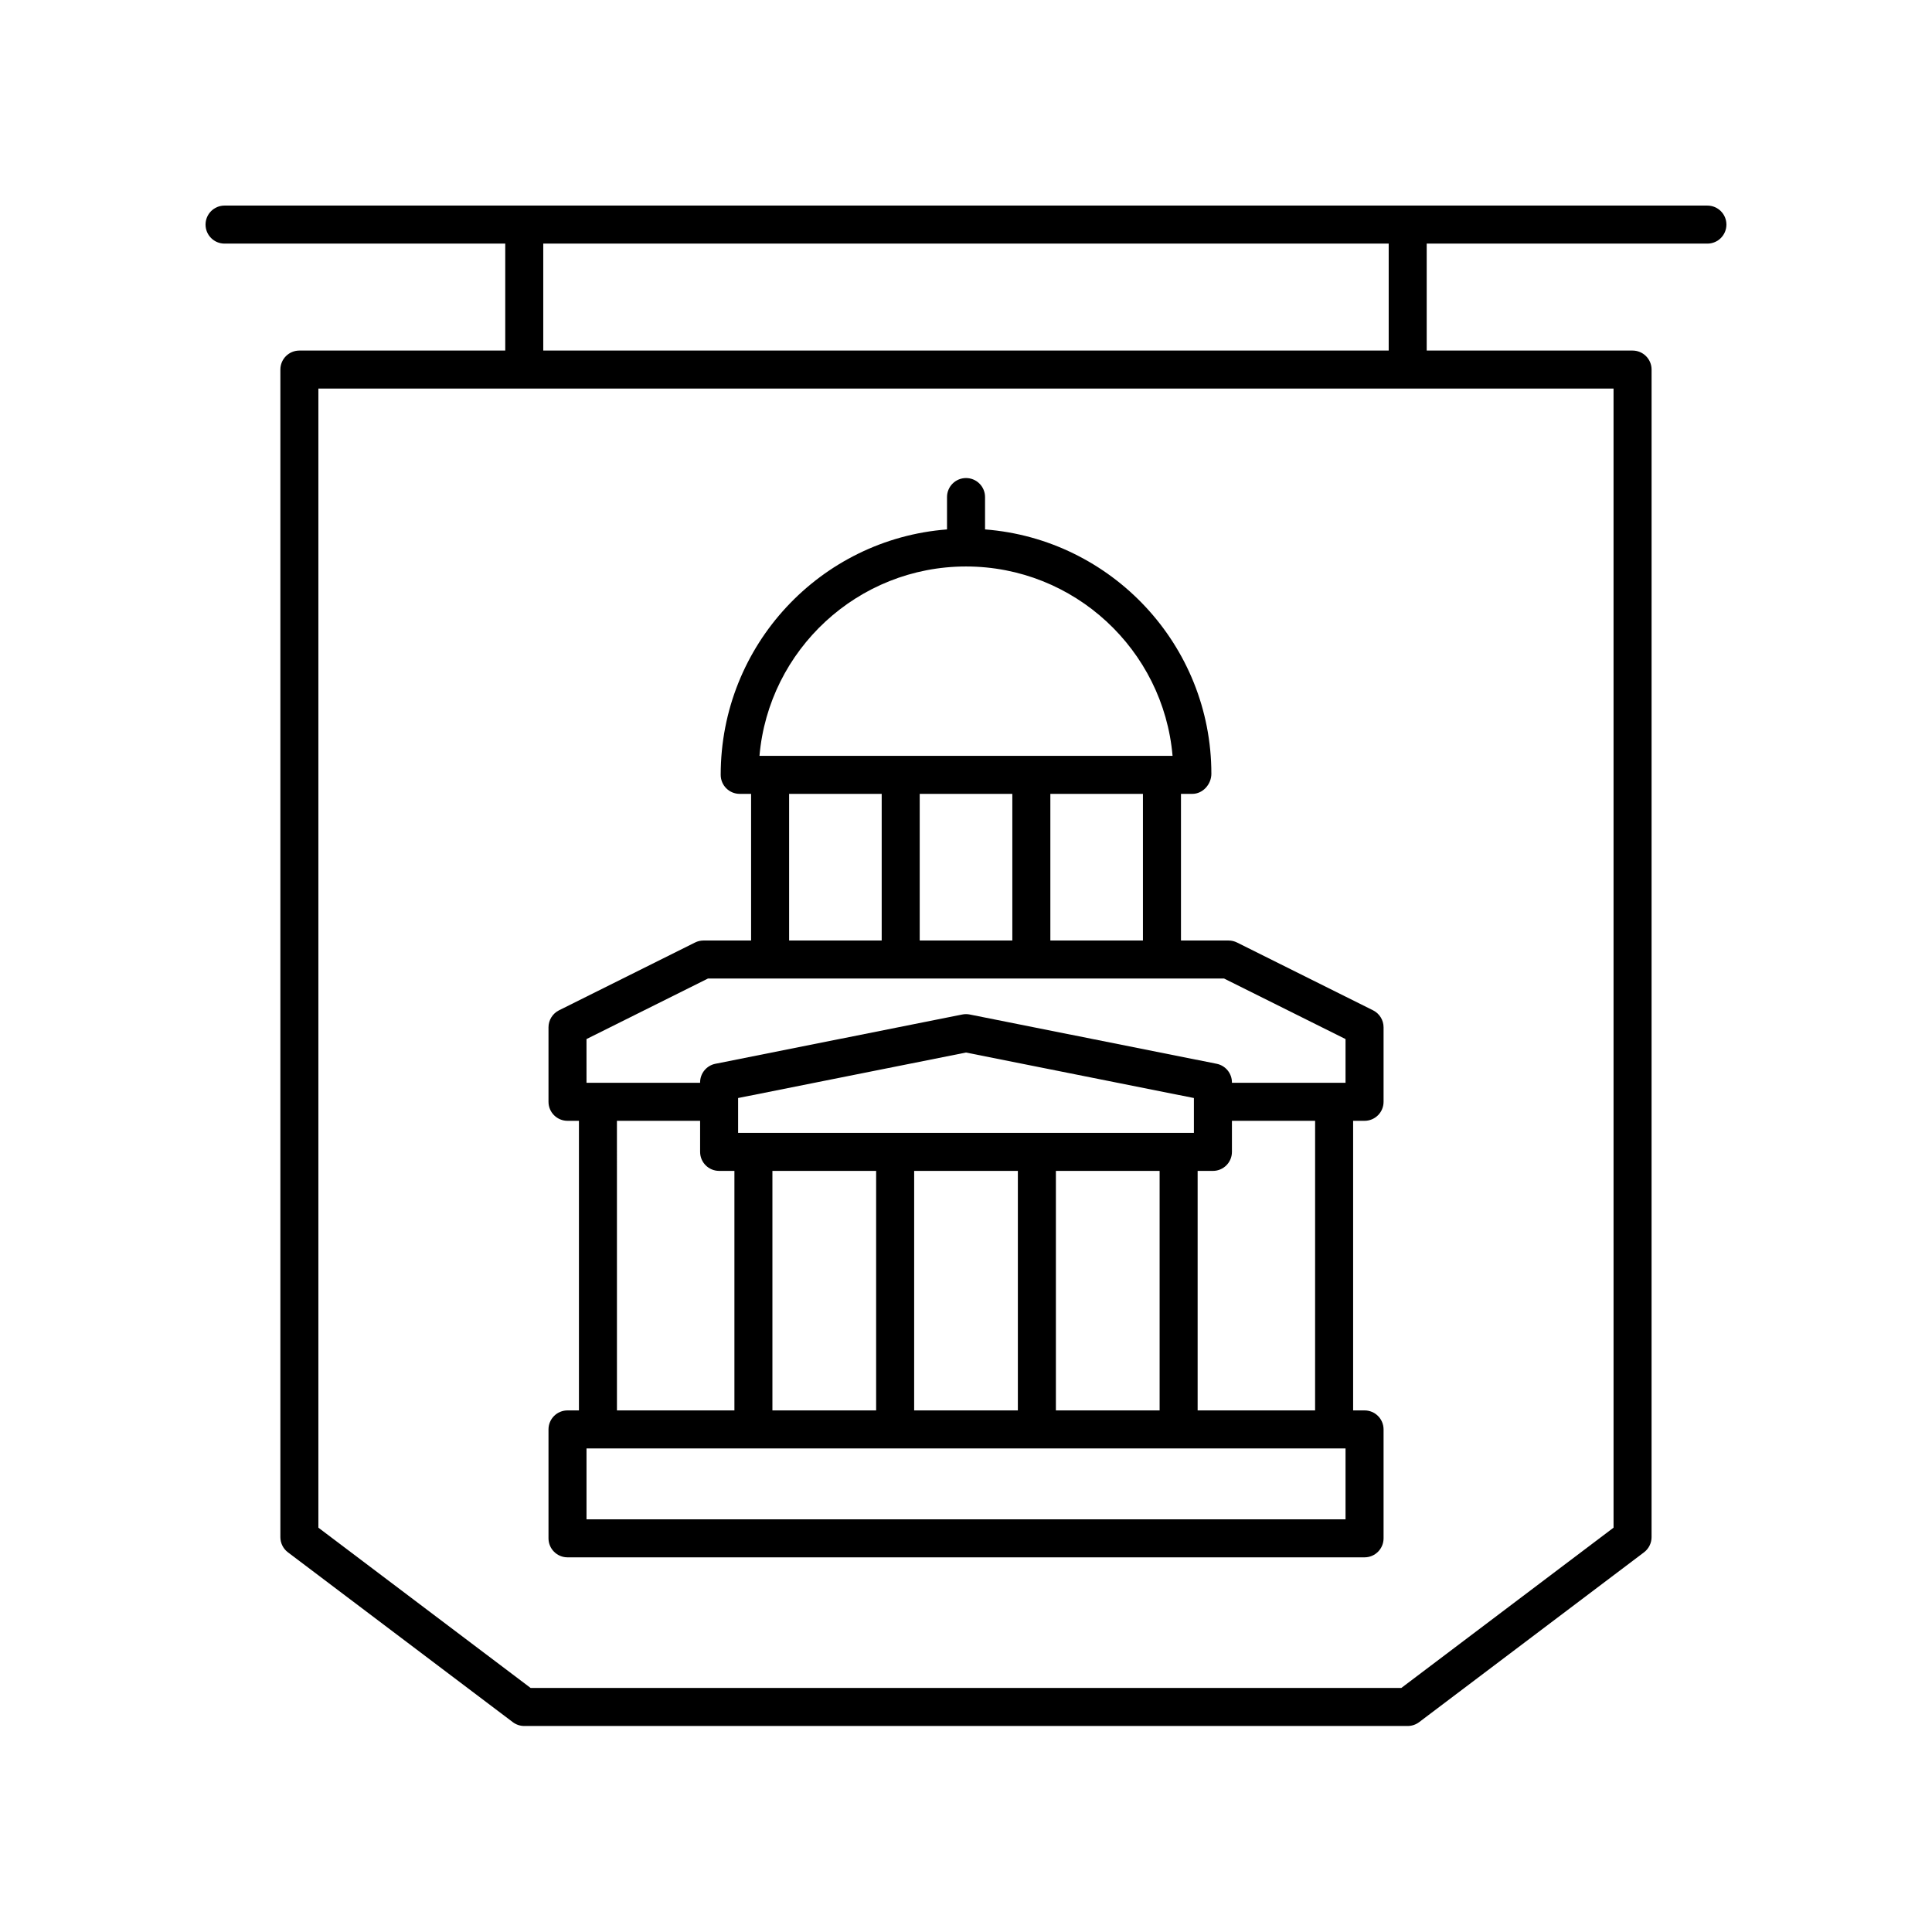
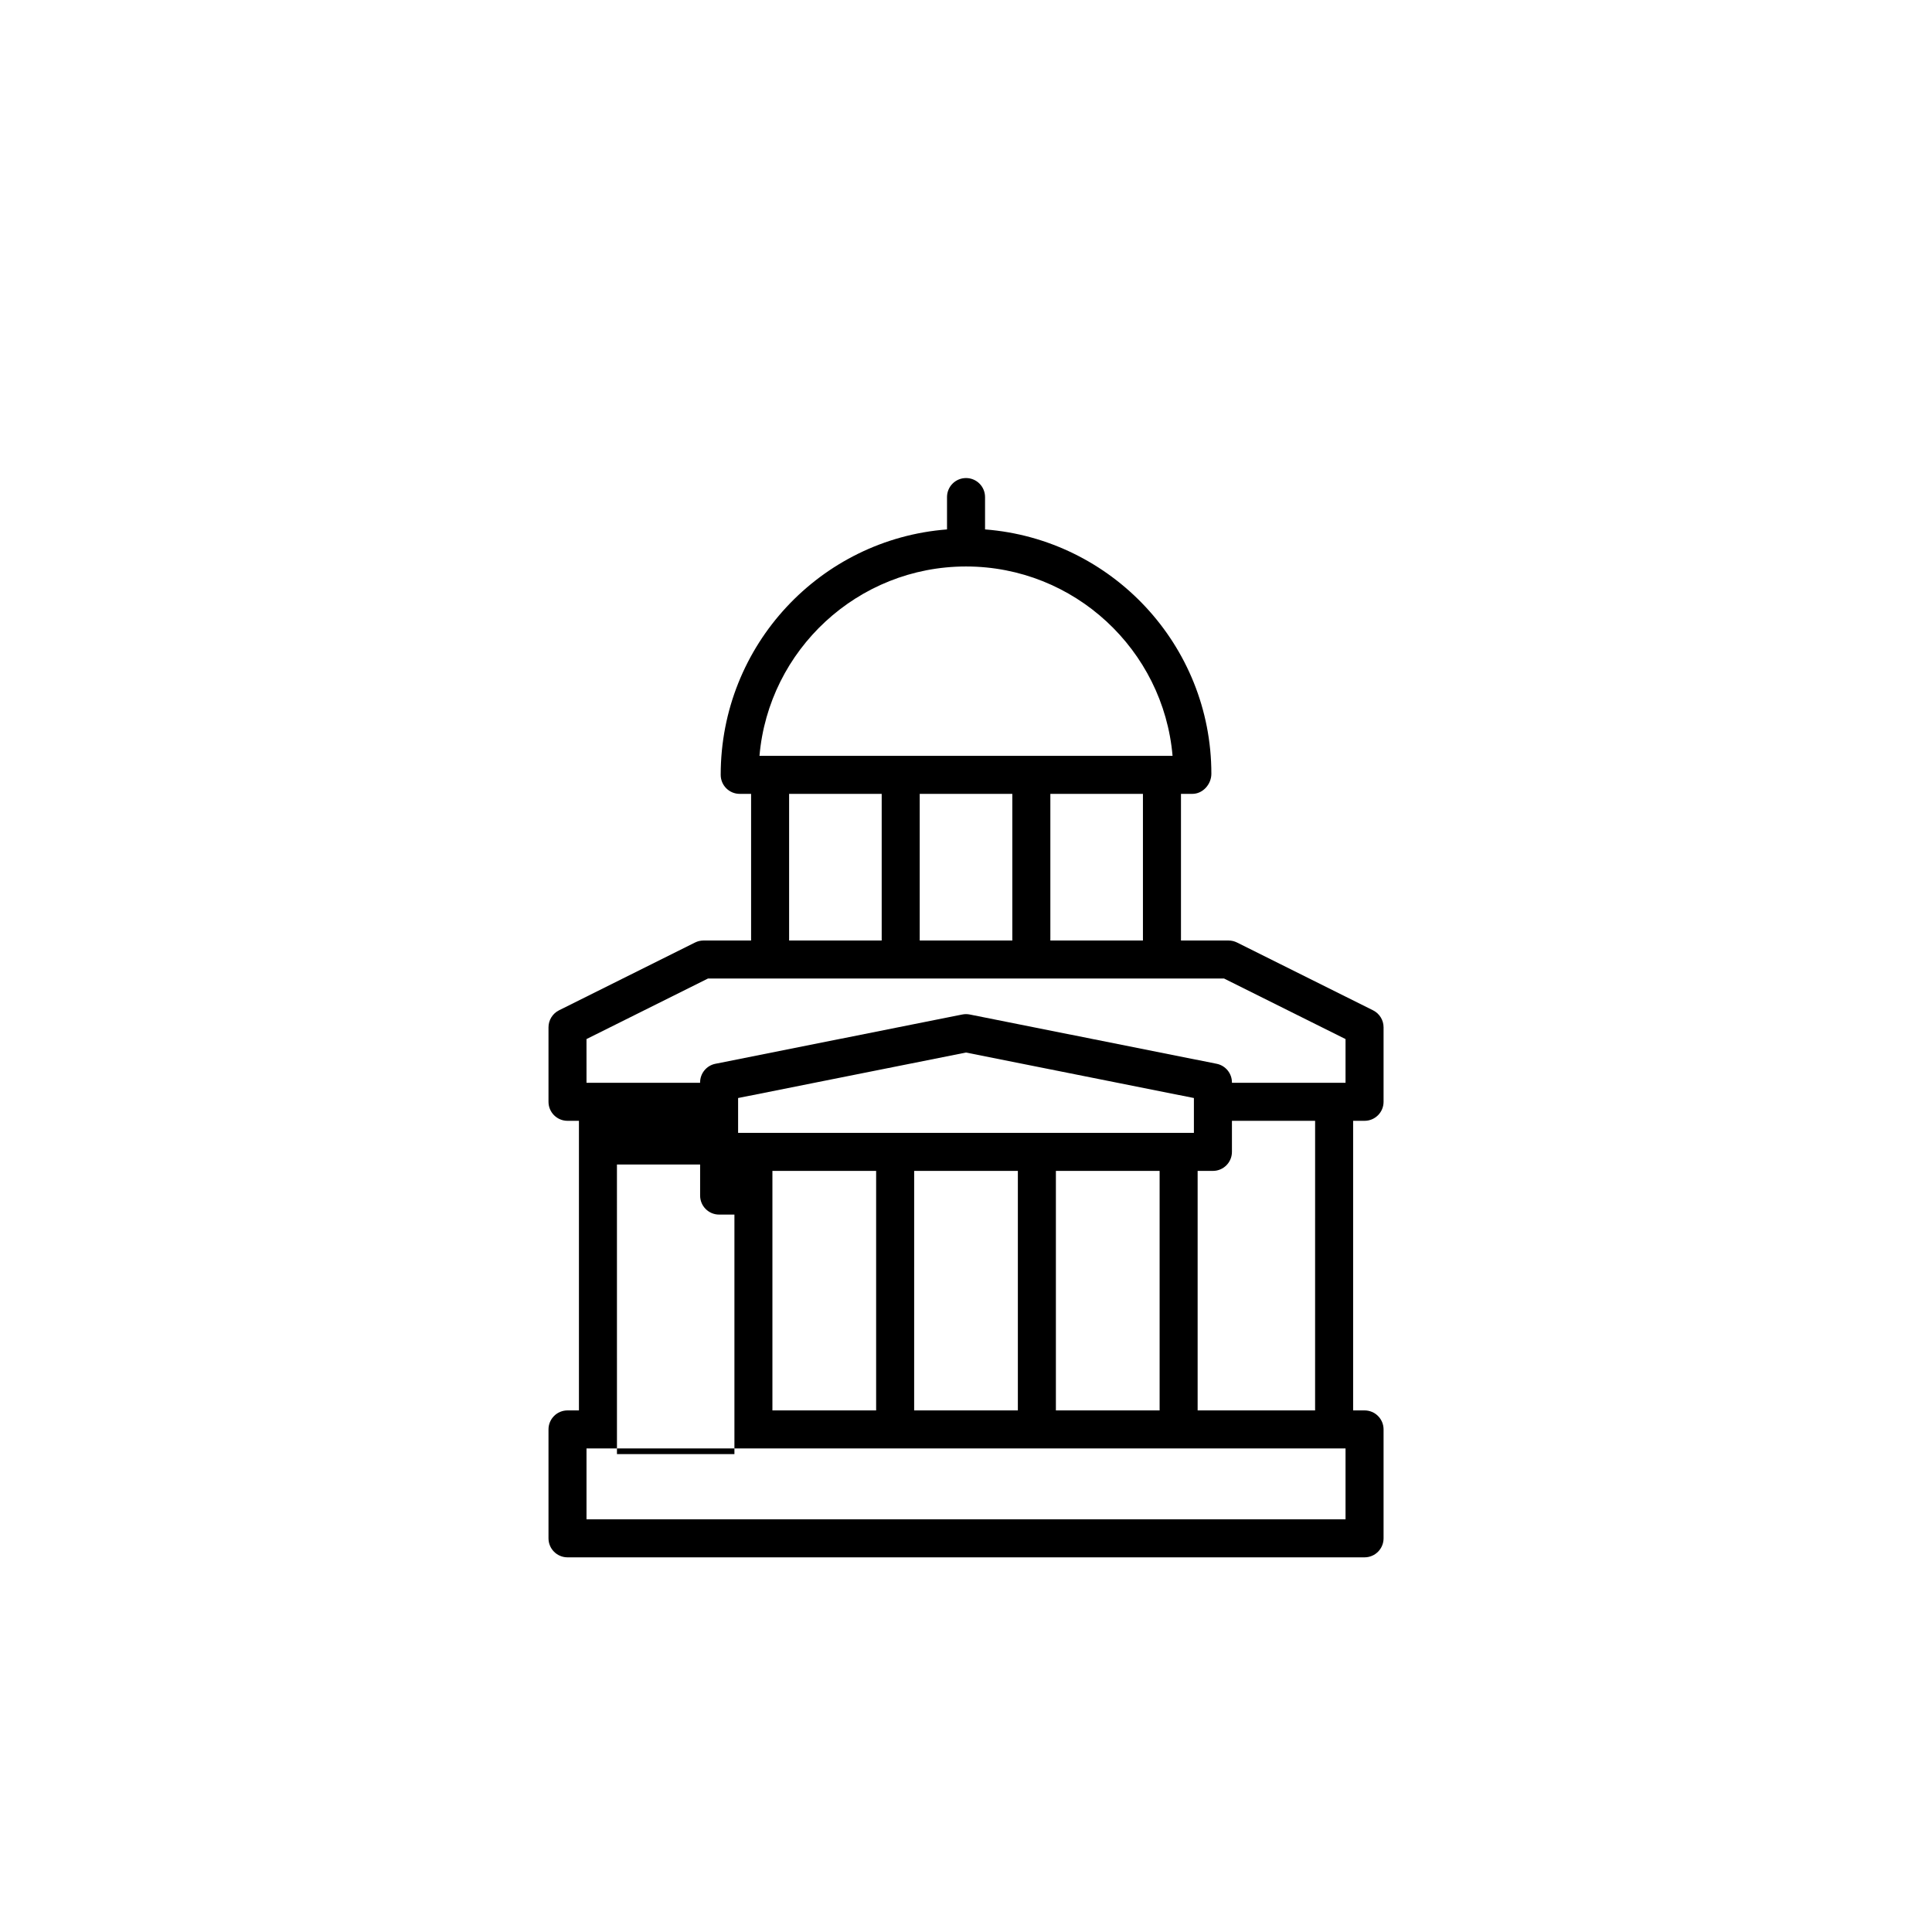
<svg xmlns="http://www.w3.org/2000/svg" fill="#000000" width="800px" height="800px" version="1.1" viewBox="144 144 512 512">
  <g>
-     <path d="m294.39 556.71h211.23c2.785 0 5.039-2.254 5.039-5.039v-28.859c0-2.785-2.254-5.039-5.039-5.039h-3.027v-76.746h3.027c2.785 0 5.039-2.254 5.039-5.039v-19.738c0-1.91-1.082-3.656-2.789-4.508l-36.043-17.965c-0.699-0.348-1.465-0.531-2.25-0.531h-12.609v-38.863h3.016c2.785 0 5.039-2.539 5.039-5.324 0-34.148-26.48-62.172-59.977-64.758v-8.574c0-2.785-2.254-5.039-5.039-5.039s-5.039 2.254-5.039 5.039v8.574c-33.496 2.59-59.977 30.625-59.977 65.043 0 2.785 2.254 5.039 5.039 5.039h3.016v38.863h-12.609c-0.781 0-1.551 0.184-2.25 0.531l-36.043 17.965c-1.707 0.852-2.789 2.598-2.789 4.508v19.738c0 2.785 2.254 5.039 5.039 5.039h3.027v76.746h-3.027c-2.785 0-5.039 2.254-5.039 5.039v28.859c0 2.785 2.254 5.039 5.039 5.039zm206.19-10.078h-201.15v-18.785h201.15zm-76.758-28.859v-63.473h27.488v63.473zm-10.078-63.473v63.473h-27.484l0.004-63.473zm46.652-10.078h-120.79v-9.234l60.395-12.055 60.395 12.055zm-84.211 10.078v63.473h-27.488v-63.473zm116.33 63.473h-31.129v-63.473h4.051c2.785 0 5.039-2.254 5.039-5.039v-8.234h22.043zm-45.625-124.53h-24.535v-38.863h24.535zm-34.613-38.863v38.863h-24.543v-38.863zm-12.27-60.258c28.695 0 52.316 22.109 54.734 50.184h-109.47c2.422-28.074 26.043-50.184 54.738-50.184zm-46.883 60.258h24.535v38.863h-24.535zm-53.695 64.984 32.191-16.043h136.77l32.191 16.043v11.582h-30.105v-0.094c0-2.402-1.699-4.473-4.055-4.941l-65.43-13.059c-0.648-0.129-1.32-0.129-1.969 0l-65.43 13.059c-2.356 0.469-4.055 2.539-4.055 4.941v0.094h-30.105zm8.066 21.66h22.043v8.234c0 2.785 2.254 5.039 5.039 5.039h4.051v63.473h-31.129z" />
-     <path d="m596.48 198.48h-392.97c-2.785 0-5.039 2.254-5.039 5.039s2.254 5.039 5.039 5.039h74.387v28.344h-54.555c-2.785 0-5.039 2.254-5.039 5.039v309.42c0 1.578 0.742 3.07 2.004 4.019l59.59 45.004c0.875 0.66 1.938 1.02 3.035 1.02h234.12c1.098 0 2.16-0.359 3.035-1.02l59.59-45.004c1.258-0.949 2.004-2.441 2.004-4.019l0.004-309.42c0-2.785-2.254-5.039-5.039-5.039h-54.555v-28.344h74.387c2.785 0 5.039-2.254 5.039-5.039 0-2.785-2.254-5.035-5.039-5.035zm-24.871 350.37-56.242 42.473h-230.75l-56.242-42.473v-301.87h343.23zm-59.59-311.95h-224.05v-28.344h224.05z" />
+     <path d="m294.39 556.71h211.23c2.785 0 5.039-2.254 5.039-5.039v-28.859c0-2.785-2.254-5.039-5.039-5.039h-3.027v-76.746h3.027c2.785 0 5.039-2.254 5.039-5.039v-19.738c0-1.91-1.082-3.656-2.789-4.508l-36.043-17.965c-0.699-0.348-1.465-0.531-2.25-0.531h-12.609v-38.863h3.016c2.785 0 5.039-2.539 5.039-5.324 0-34.148-26.48-62.172-59.977-64.758v-8.574c0-2.785-2.254-5.039-5.039-5.039s-5.039 2.254-5.039 5.039v8.574c-33.496 2.59-59.977 30.625-59.977 65.043 0 2.785 2.254 5.039 5.039 5.039h3.016v38.863h-12.609c-0.781 0-1.551 0.184-2.25 0.531l-36.043 17.965c-1.707 0.852-2.789 2.598-2.789 4.508v19.738c0 2.785 2.254 5.039 5.039 5.039h3.027v76.746h-3.027c-2.785 0-5.039 2.254-5.039 5.039v28.859c0 2.785 2.254 5.039 5.039 5.039zm206.19-10.078h-201.15v-18.785h201.15zm-76.758-28.859v-63.473h27.488v63.473zm-10.078-63.473v63.473h-27.484l0.004-63.473zm46.652-10.078h-120.79v-9.234l60.395-12.055 60.395 12.055zm-84.211 10.078v63.473h-27.488v-63.473zm116.33 63.473h-31.129v-63.473h4.051c2.785 0 5.039-2.254 5.039-5.039v-8.234h22.043zm-45.625-124.53h-24.535v-38.863h24.535zm-34.613-38.863v38.863h-24.543v-38.863zm-12.27-60.258c28.695 0 52.316 22.109 54.734 50.184h-109.47c2.422-28.074 26.043-50.184 54.738-50.184zm-46.883 60.258h24.535v38.863h-24.535zm-53.695 64.984 32.191-16.043h136.77l32.191 16.043v11.582h-30.105v-0.094c0-2.402-1.699-4.473-4.055-4.941l-65.43-13.059c-0.648-0.129-1.32-0.129-1.969 0l-65.43 13.059c-2.356 0.469-4.055 2.539-4.055 4.941v0.094h-30.105m8.066 21.66h22.043v8.234c0 2.785 2.254 5.039 5.039 5.039h4.051v63.473h-31.129z" />
  </g>
</svg>